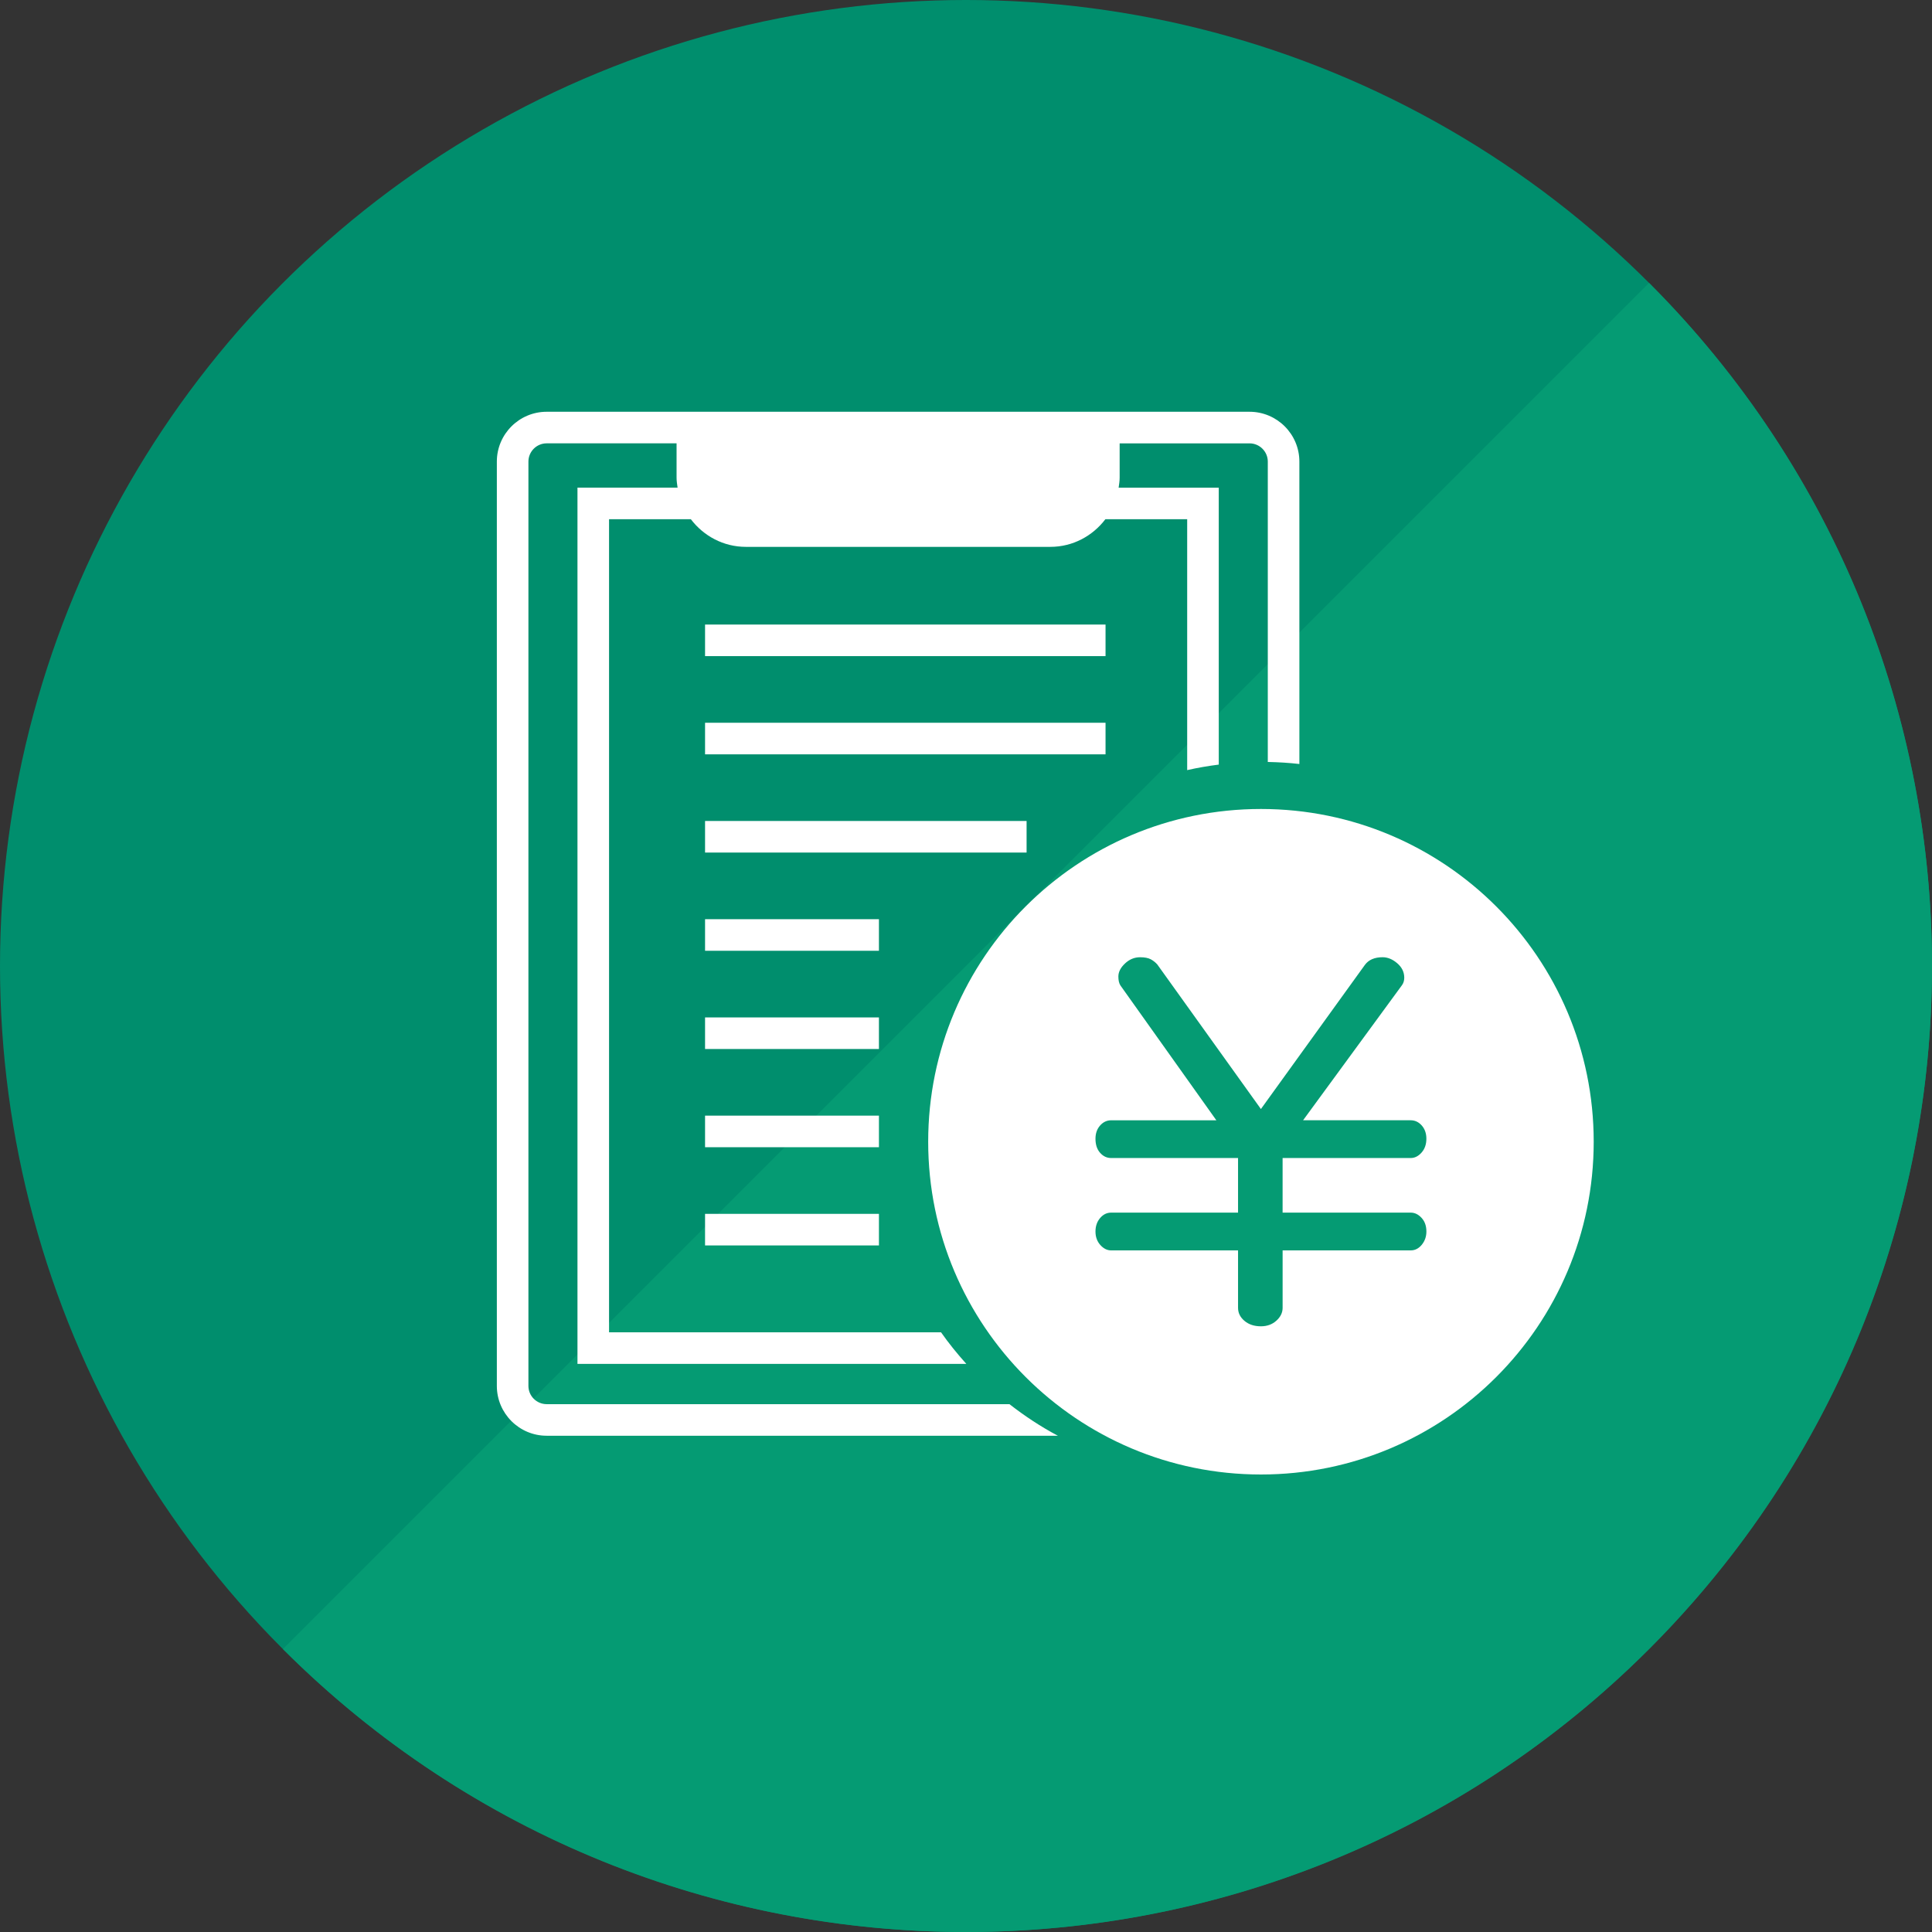
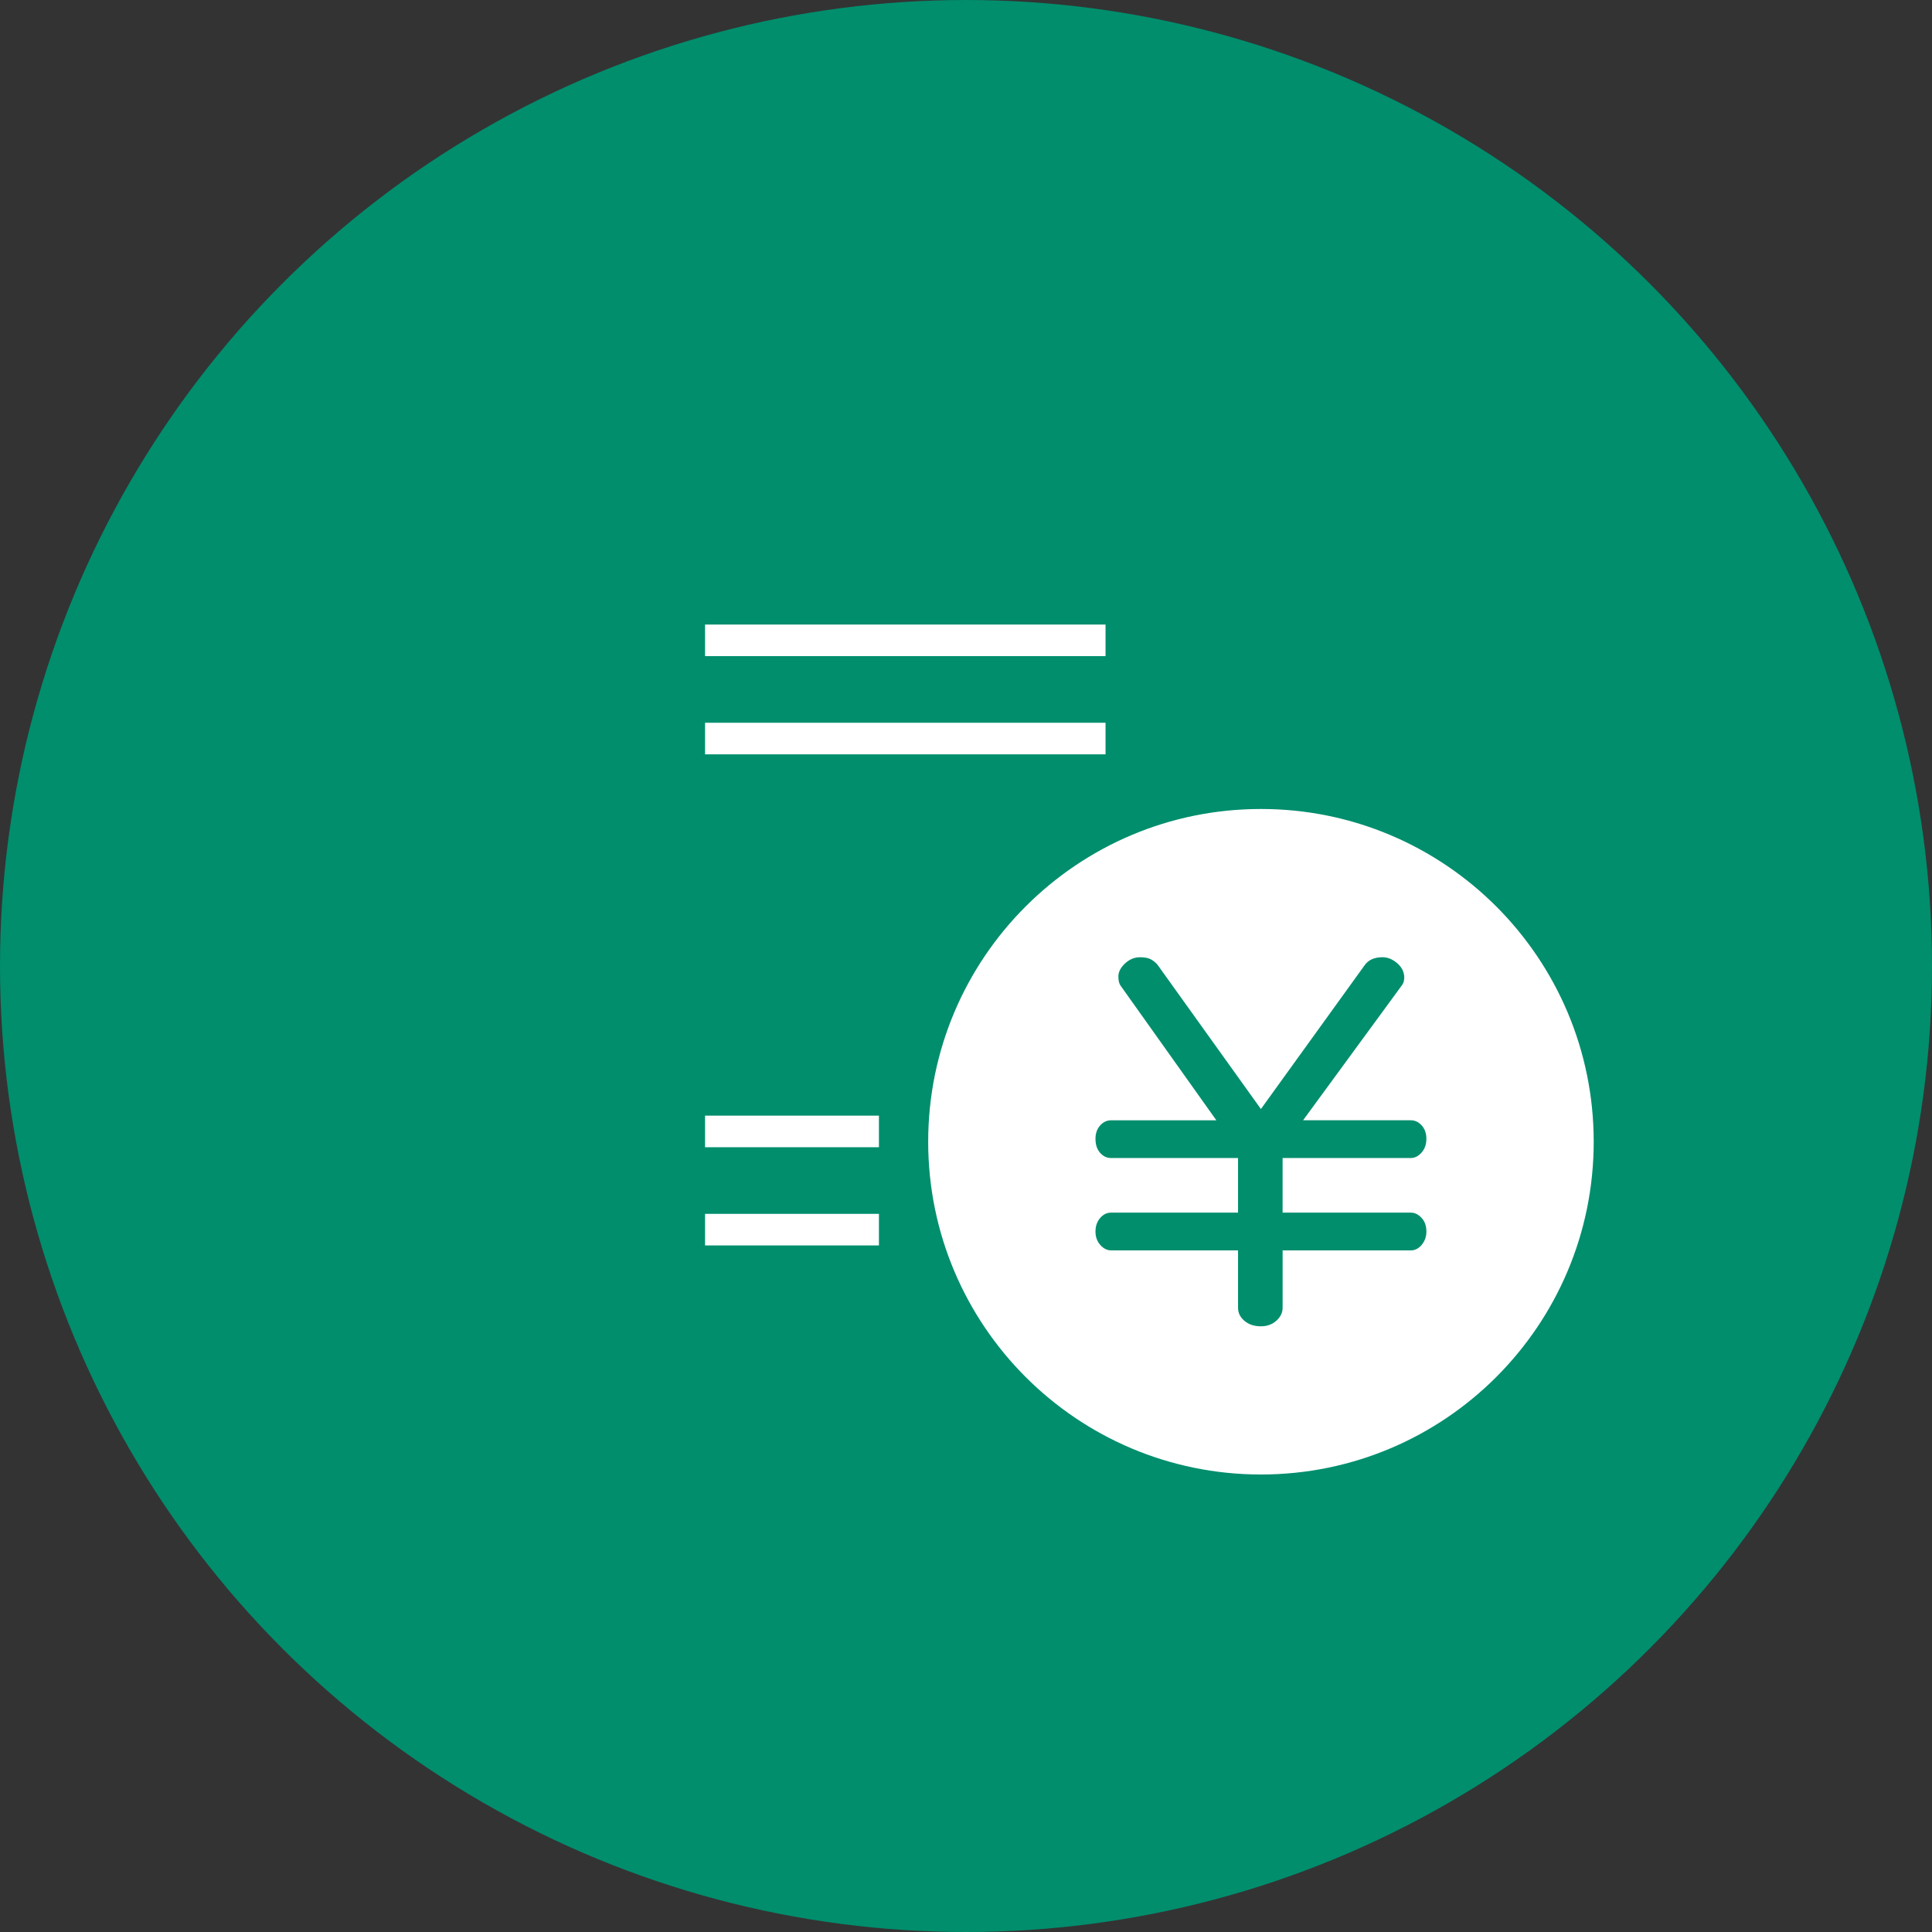
<svg xmlns="http://www.w3.org/2000/svg" id="_レイヤー_1" viewBox="0 0 110 110">
  <rect x="0" y="0" width="110" height="110" fill="#333333" stroke="none" />
  <defs>
    <style>.cls-1{fill:#008e6d;}.cls-1,.cls-2,.cls-3{stroke-width:0px;}.cls-2{fill:#fff;}.cls-3{fill:#059b73;}</style>
  </defs>
  <circle id="_楕円形_1" class="cls-1" cx="55" cy="55" r="55" />
-   <path class="cls-3" d="m93.891,16.109L16.109,93.891c21.479,21.479,56.303,21.479,77.782,0,21.479-21.479,21.479-56.303,0-77.782Z" />
  <path class="cls-2" d="m71.793,46.06c-10.464,0-18.946,8.483-18.946,18.946s8.483,18.946,18.946,18.946,18.946-8.483,18.946-18.946-8.483-18.946-18.946-18.946Zm8.528,22.982c.229,0,.434.1.617.298.183.198.275.457.275.777,0,.289-.088.541-.263.755-.176.213-.385.32-.629.32h-7.294v3.27c0,.274-.118.518-.355.732-.236.213-.53.32-.88.32-.381,0-.694-.103-.937-.309-.244-.206-.366-.454-.366-.743v-3.27h-7.225c-.229,0-.434-.103-.618-.309-.183-.206-.274-.461-.274-.766s.088-.56.263-.766c.175-.206.385-.309.629-.309h7.225v-3.109h-7.225c-.244,0-.454-.099-.629-.297-.176-.198-.263-.465-.263-.8,0-.305.088-.556.263-.754.175-.198.385-.297.629-.297h5.99l-5.465-7.682c-.077-.122-.114-.289-.114-.503,0-.259.126-.507.377-.743.251-.236.537-.355.857-.355.259,0,.461.038.606.114.144.077.27.176.377.297l5.899,8.231,5.922-8.209c.213-.289.549-.434,1.006-.434.289,0,.567.114.834.343.266.229.4.503.4.823,0,.168-.045.313-.137.435l-5.624,7.682h6.128c.244,0,.453.099.629.297.175.199.263.45.263.754,0,.32-.092.583-.275.789-.183.206-.388.309-.617.309h-7.294v3.109h7.294Z" />
-   <path class="cls-2" d="m57.474,79.947h-26.348c-.574,0-1.04-.467-1.04-1.04V26.282c0-.574.467-1.04,1.04-1.04h7.395v1.948c0,.197.03.385.058.575h-5.7v49.888h22.139c-.513-.571-.998-1.167-1.44-1.798h-18.901V29.563h4.658c.721.949,1.85,1.573,3.132,1.573h17.336c1.281,0,2.411-.624,3.132-1.573h4.658v14.284c.589-.134,1.189-.237,1.798-.314v-15.767h-5.701c.028-.189.058-.378.058-.575v-1.948h7.395c.574,0,1.04.467,1.04,1.04v17.1c.607.012,1.207.048,1.798.116v-17.217c0-1.565-1.273-2.838-2.838-2.838H31.126c-1.565,0-2.838,1.273-2.838,2.838v52.625c0,1.565,1.273,2.838,2.838,2.838h29.104c-.975-.517-1.891-1.125-2.756-1.798Z" />
  <rect class="cls-2" x="40.143" y="35.559" width="22.802" height="1.798" />
  <rect class="cls-2" x="40.143" y="41.151" width="22.802" height="1.798" />
-   <rect class="cls-2" x="40.143" y="46.743" width="18.307" height="1.798" />
-   <rect class="cls-2" x="40.143" y="52.335" width="9.9" height="1.798" />
-   <rect class="cls-2" x="40.143" y="57.928" width="9.9" height="1.798" />
  <rect class="cls-2" x="40.143" y="63.52" width="9.9" height="1.798" />
  <rect class="cls-2" x="40.143" y="69.112" width="9.9" height="1.798" />
</svg>